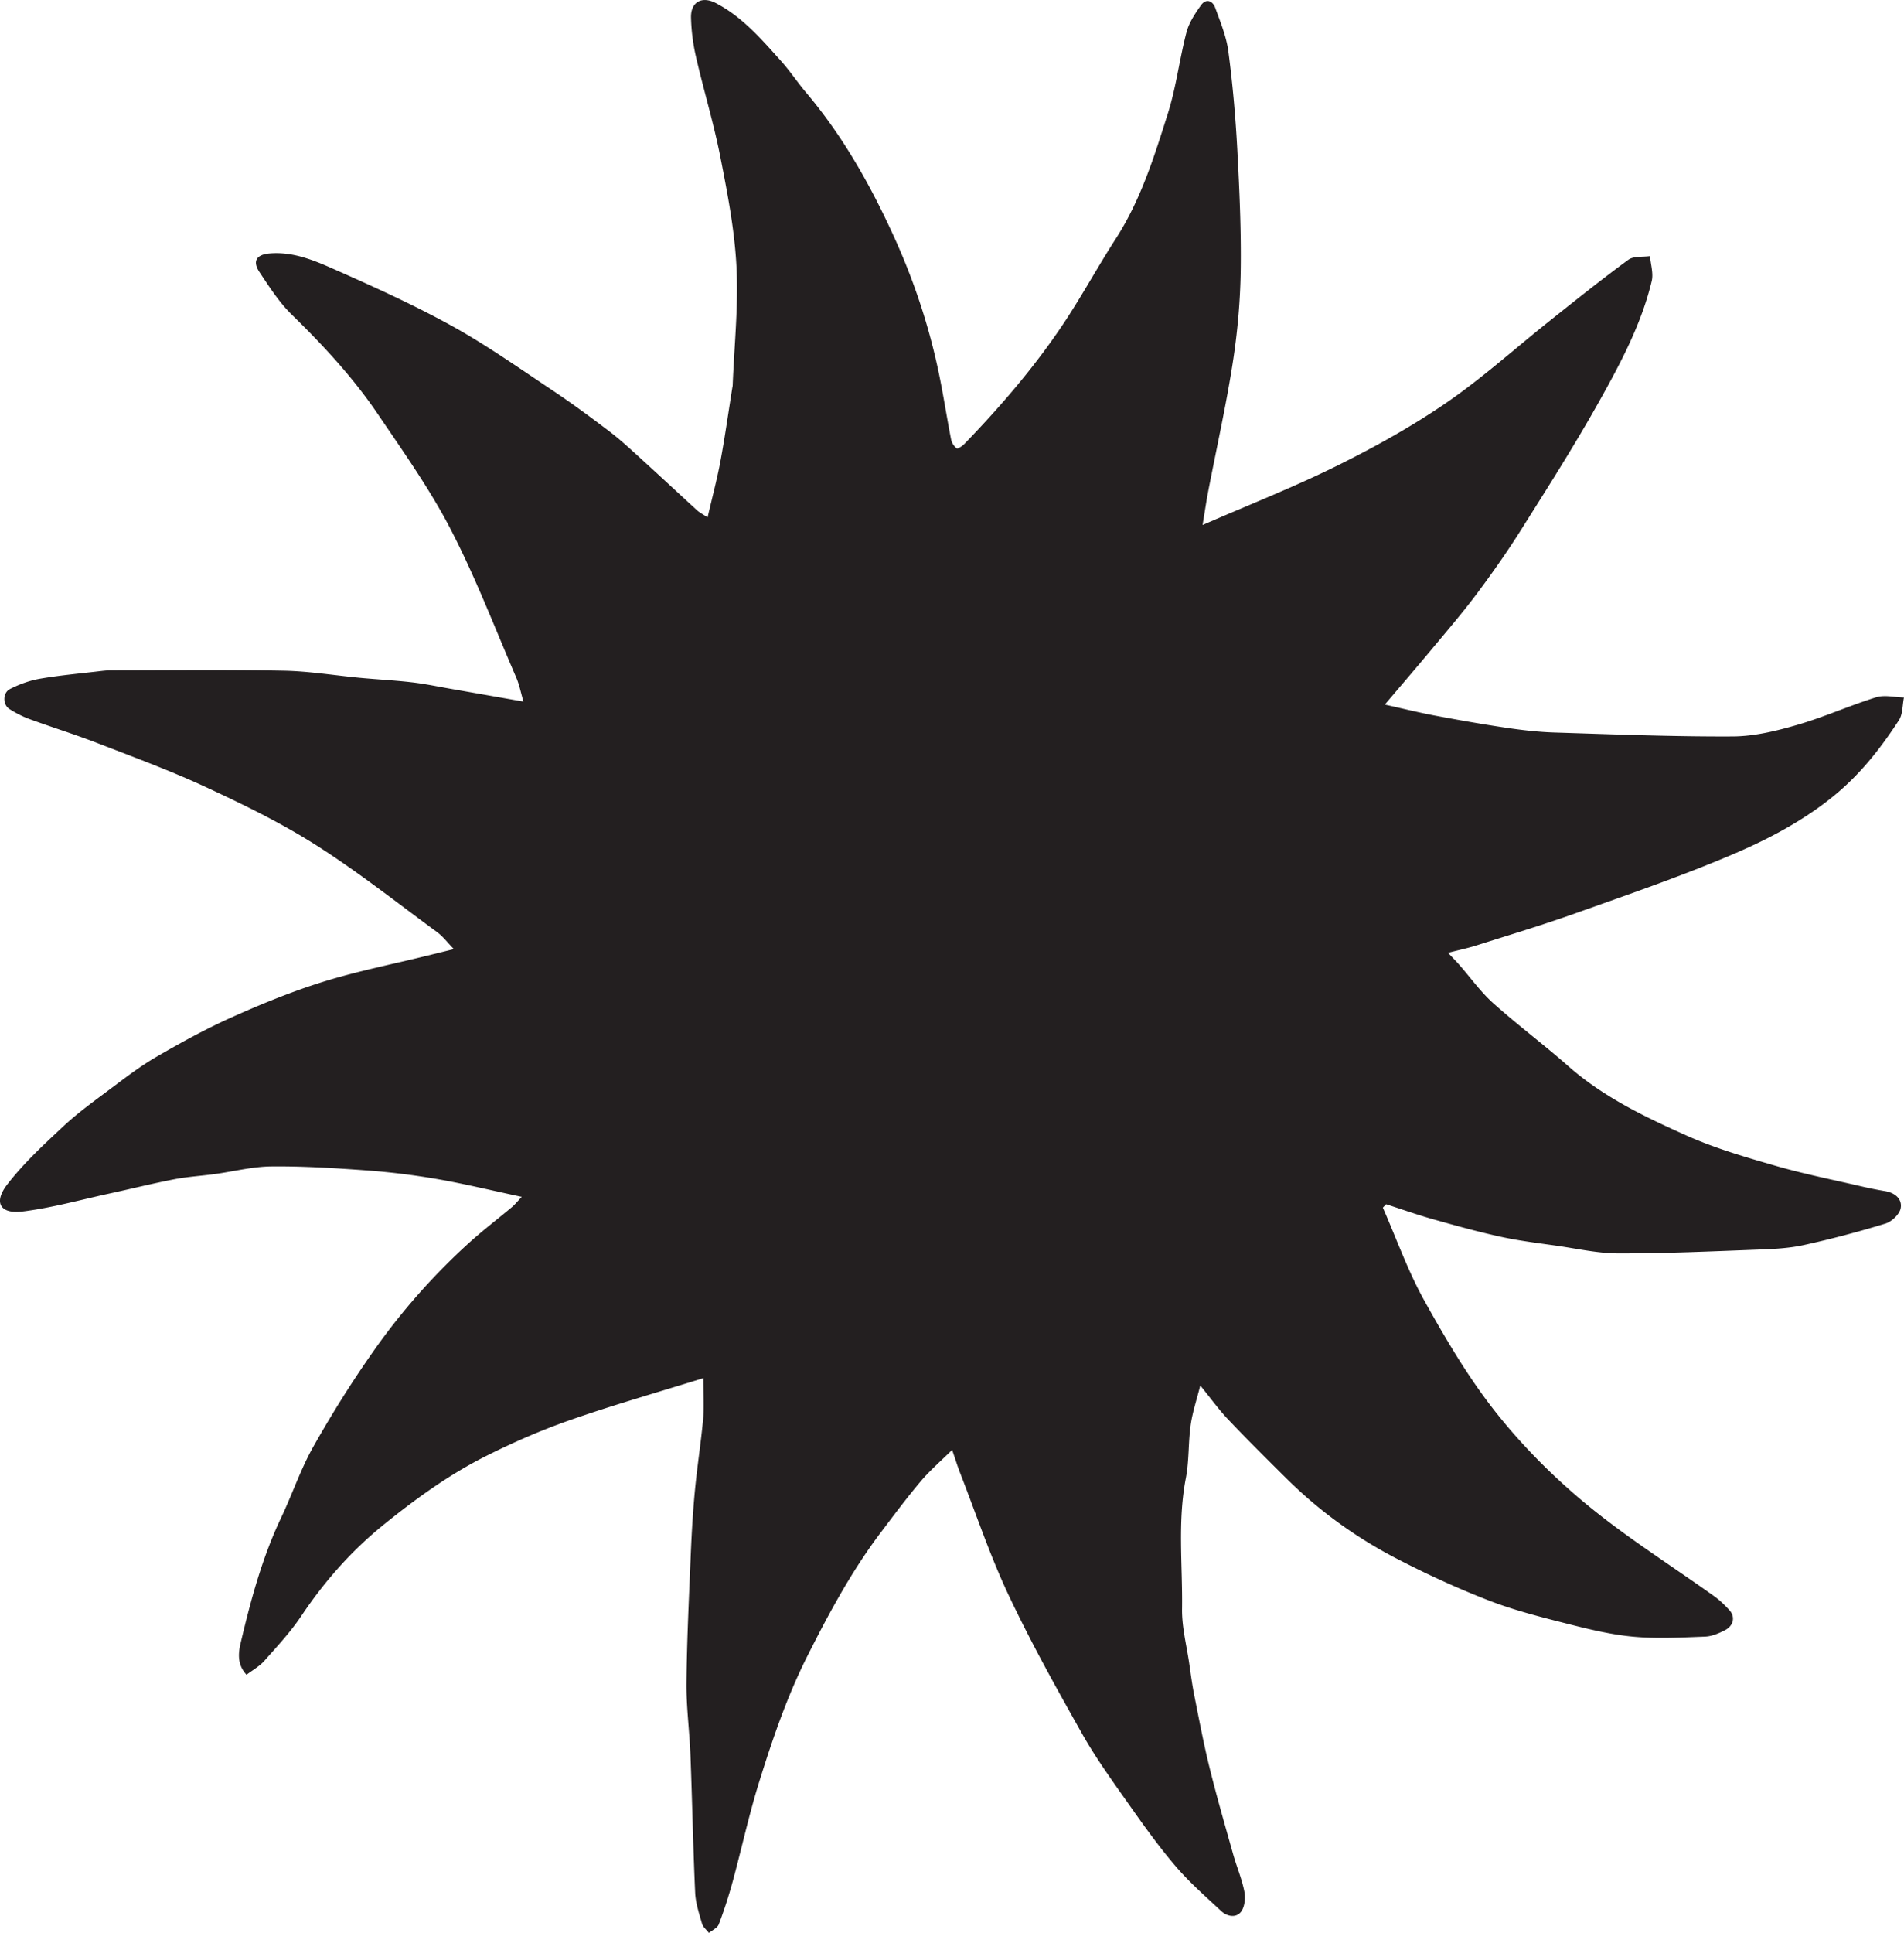
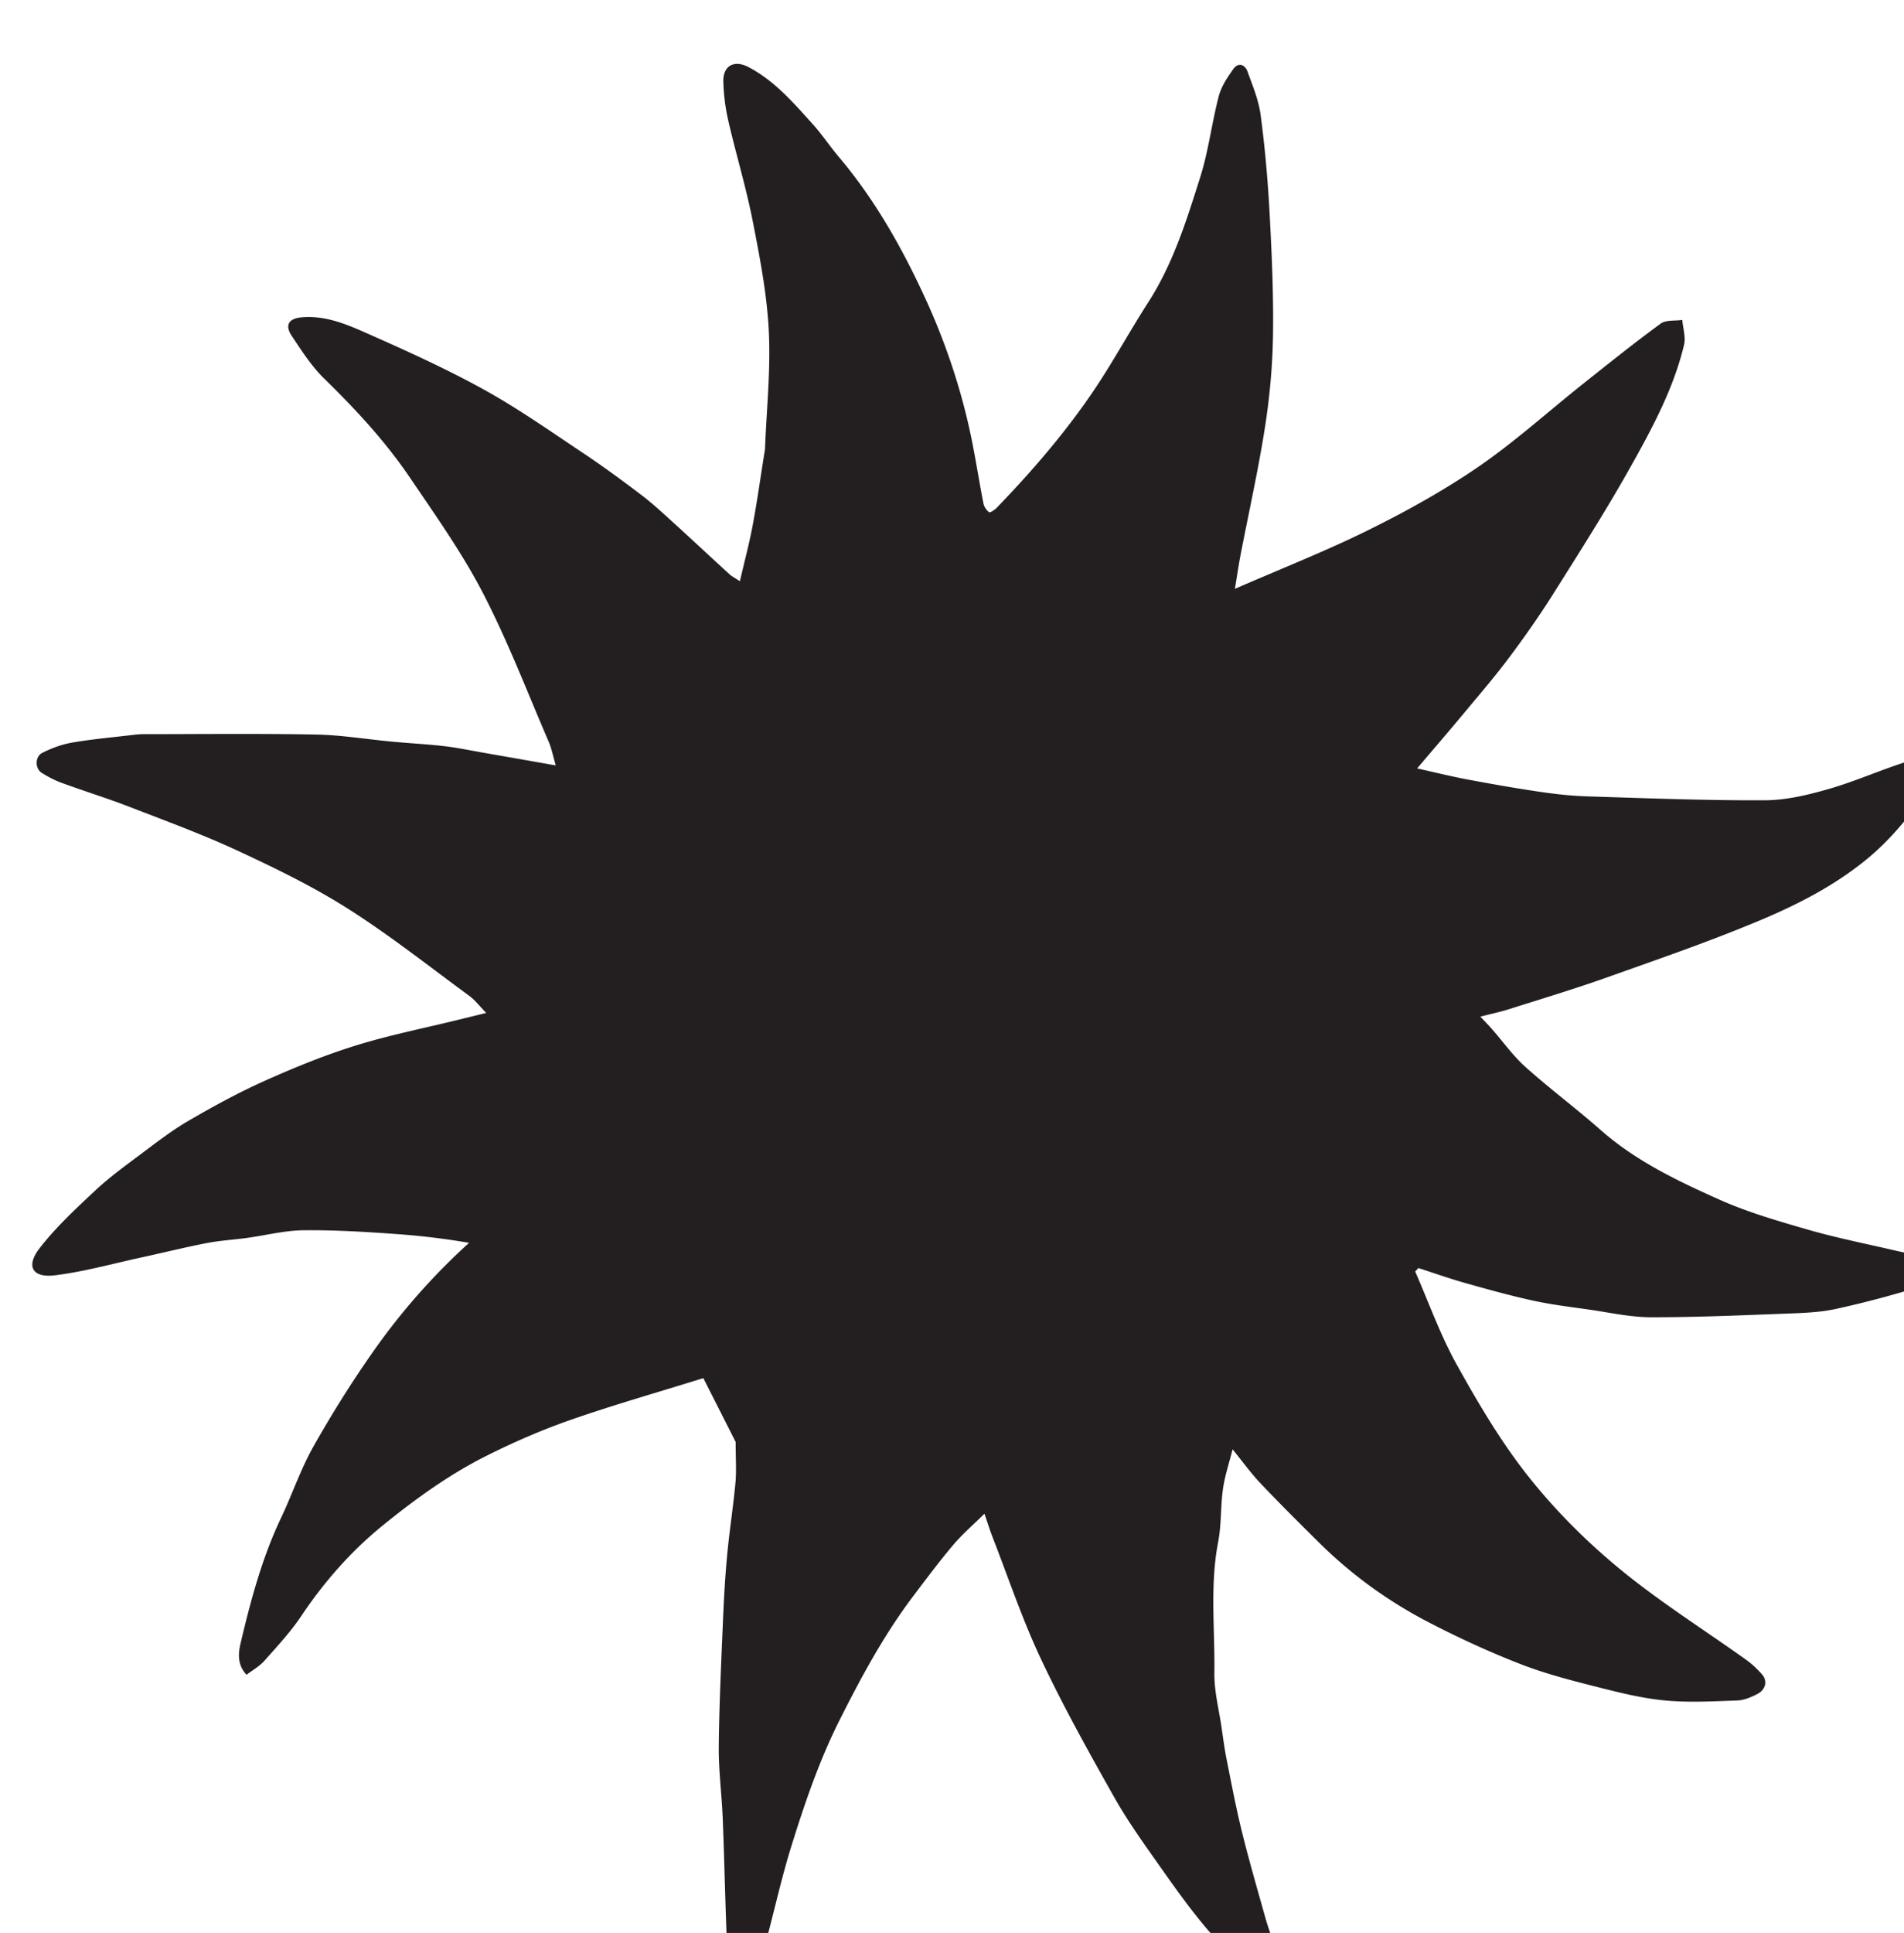
<svg xmlns="http://www.w3.org/2000/svg" data-bbox="0 0.01 507.053 514.55" viewBox="0 0 507.067 514.56" height="514.56" width="507.067" data-type="color">
  <g>
-     <path d="M187.31 366.861c-12.444 3.875-24.034 7.167-35.388 11.132-7.68 2.682-15.207 5.957-22.48 9.608-9.75 4.893-18.565 11.262-27.086 18.133-8.713 7.024-15.912 15.186-22.11 24.437-2.867 4.282-6.442 8.108-9.876 11.981-1.276 1.439-3.069 2.42-4.713 3.678-2.557-2.719-2.183-5.847-1.567-8.458 2.689-11.403 5.723-22.716 10.79-33.378 2.981-6.272 5.204-12.948 8.608-18.967 4.976-8.8 10.373-17.411 16.202-25.67a173.5 173.5 0 0 1 25.231-28.512c3.67-3.328 7.628-6.336 11.428-9.523.724-.608 1.322-1.365 2.608-2.713-8.018-1.71-15.287-3.483-22.641-4.757a194 194 0 0 0-18.969-2.307c-8.36-.612-16.754-1.121-25.127-1.037-5.002.05-9.989 1.346-14.99 2.03-3.59.491-7.233.698-10.784 1.383-5.801 1.12-11.542 2.552-17.318 3.805-7.683 1.668-15.313 3.808-23.087 4.77-6.024.745-7.833-2.387-4.105-7.203 4.334-5.599 9.627-10.504 14.824-15.368 3.763-3.52 7.982-6.575 12.122-9.673 4.121-3.082 8.217-6.269 12.65-8.85 6.562-3.82 13.256-7.492 20.178-10.593 7.933-3.552 16.033-6.87 24.323-9.448 9.045-2.812 18.39-4.661 27.604-6.93l7.24-1.776c-1.65-1.686-2.902-3.367-4.518-4.554-10.668-7.83-21.086-16.069-32.235-23.155-9.26-5.887-19.24-10.74-29.213-15.377-9.423-4.38-19.215-7.983-28.918-11.734-5.986-2.316-12.13-4.216-18.161-6.422-1.854-.677-3.647-1.614-5.32-2.668-1.815-1.143-1.844-4.314.156-5.33 2.487-1.264 5.23-2.263 7.973-2.736 5.286-.91 10.648-1.379 15.98-2.013.99-.118 1.987-.224 2.98-.224 15.334-.007 30.67-.19 45.997.105 6.794.132 13.567 1.268 20.354 1.901 4.593.428 9.208.66 13.788 1.192 3.465.402 6.892 1.131 10.333 1.73 6.219 1.085 12.435 2.18 19.326 3.39-.725-2.48-1.092-4.486-1.88-6.312-5.718-13.235-10.876-26.768-17.496-39.541-5.556-10.721-12.634-20.686-19.433-30.72-6.565-9.69-14.508-18.25-22.895-26.439-3.362-3.284-5.982-7.39-8.61-11.34-1.94-2.92-.727-4.637 2.66-4.931 6.12-.536 11.617 1.71 16.914 4.051 10.621 4.695 21.248 9.487 31.41 15.079 9.14 5.028 17.725 11.082 26.429 16.874 5.386 3.584 10.614 7.421 15.767 11.338 3.07 2.334 5.9 4.994 8.761 7.59 4.91 4.458 9.75 8.993 14.645 13.464.626.571 1.415.962 2.768 1.86 1.228-5.3 2.519-10.117 3.43-15.003 1.205-6.459 2.111-12.973 3.146-19.462.035-.22.099-.438.108-.658.41-10.505 1.537-21.047 1.015-31.507-.488-9.805-2.388-19.589-4.285-29.26-1.76-8.974-4.442-17.763-6.496-26.685a52.7 52.7 0 0 1-1.33-10.433c-.108-4.197 2.866-5.853 6.626-3.899 7.029 3.656 12.098 9.583 17.275 15.33 2.43 2.696 4.445 5.762 6.793 8.538 9.78 11.558 17.125 24.647 23.353 38.308 5.333 11.701 9.39 23.937 12.005 36.576 1.197 5.79 2.083 11.644 3.22 17.447.17.872.801 1.812 1.505 2.338.252.19 1.483-.614 2.036-1.188 9.515-9.857 18.454-20.22 26.093-31.595 5.03-7.49 9.336-15.462 14.229-23.049 6.65-10.309 10.244-21.88 13.876-33.38 2.21-7 3.071-14.415 4.934-21.538.673-2.578 2.292-5 3.867-7.219 1.345-1.894 3.105-1.225 3.798.687 1.379 3.797 2.972 7.644 3.495 11.598 1.137 8.597 1.901 17.262 2.368 25.924.581 10.807 1.074 21.646.917 32.46-.12 8.236-.868 16.525-2.14 24.665-1.792 11.458-4.341 22.8-6.536 34.195-.486 2.524-.85 5.07-1.474 8.838 12.487-5.446 24.366-10.107 35.756-15.751 10.041-4.975 19.94-10.461 29.166-16.797 9.685-6.653 18.469-14.614 27.693-21.945 6.862-5.457 13.707-10.945 20.78-16.12 1.404-1.025 3.808-.684 5.751-.973.187 2.225.957 4.59.463 6.655-2.772 11.569-8.38 22.004-14.123 32.256-6.458 11.528-13.577 22.692-20.622 33.88-3.676 5.838-7.654 11.506-11.788 17.032-3.814 5.101-7.982 9.941-12.06 14.841-3.987 4.79-8.058 9.512-12.484 14.725 4.892 1.084 9.068 2.125 13.29 2.919 6.365 1.194 12.745 2.325 19.152 3.27 4.222.624 8.493 1.114 12.754 1.247 15.818.495 31.645 1.12 47.463 1.043 5.706-.028 11.537-1.442 17.073-3.043 7.152-2.068 14.003-5.16 21.12-7.378 2.243-.7 4.922-.007 7.402.049-.42 2.044-.292 4.444-1.351 6.072-5 7.685-10.594 14.757-17.936 20.614-8.414 6.713-17.8 11.504-27.49 15.577-13.386 5.628-27.153 10.369-40.848 15.237-8.654 3.078-17.463 5.725-26.223 8.502-2.273.722-4.62 1.21-7.573 1.97 1.196 1.271 2.149 2.229 3.038 3.24 2.99 3.405 5.65 7.17 8.999 10.17 6.476 5.801 13.477 11.013 20 16.765 9.34 8.236 20.416 13.52 31.565 18.505 7.595 3.393 15.702 5.734 23.725 8.046 7.548 2.173 15.28 3.704 22.94 5.487 2.029.472 4.074.876 6.127 1.22 2.663.449 4.64 2.114 4.148 4.605-.315 1.593-2.39 3.533-4.064 4.044-7.194 2.198-14.488 4.134-21.84 5.737-3.934.859-8.051 1.041-12.099 1.193-12.37.464-24.747 1.03-37.12 1.01-5.524-.007-11.054-1.271-16.567-2.056-4.96-.708-9.954-1.308-14.84-2.378-6.103-1.334-12.135-3.013-18.15-4.709-4.16-1.173-8.24-2.628-12.355-3.957l-.864.913c3.646 8.305 6.694 16.945 11.092 24.834 5.738 10.299 11.8 20.596 19.107 29.795 7.1 8.94 15.358 17.21 24.178 24.473 10.686 8.804 22.512 16.223 33.802 24.298 1.523 1.09 2.915 2.418 4.162 3.817 1.558 1.746 1.046 4.11-1.249 5.283-1.638.839-3.504 1.636-5.296 1.701-6.324.228-12.7.592-18.977.027-5.867-.528-11.695-1.93-17.43-3.387-7.116-1.806-14.297-3.598-21.122-6.242-8.452-3.275-16.738-7.09-24.785-11.267-10.726-5.569-20.48-12.642-29.099-21.175-5.245-5.192-10.488-10.393-15.565-15.748-2.561-2.702-4.752-5.755-7.442-9.06-.923 3.685-2.07 7.058-2.562 10.524-.662 4.676-.39 9.507-1.28 14.126-2.237 11.576-.845 23.219-1.012 34.821-.07 4.866 1.222 9.754 1.926 14.628.406 2.819.778 5.648 1.337 8.438 1.284 6.42 2.493 12.862 4.064 19.214 1.917 7.747 4.139 15.42 6.3 23.104.924 3.285 2.296 6.468 2.949 9.798.339 1.73.133 4.123-.861 5.427-1.34 1.758-3.732 1.29-5.337-.212-4.108-3.844-8.387-7.57-12.032-11.828-4.44-5.182-8.439-10.764-12.376-16.35-4.372-6.207-8.86-12.388-12.585-18.982-6.857-12.14-13.66-24.354-19.6-36.956-4.96-10.52-8.666-21.635-12.903-32.497-.673-1.728-1.217-3.507-2.115-6.115-3.002 2.967-5.896 5.44-8.32 8.312-3.758 4.446-7.245 9.126-10.757 13.774-7.69 10.185-13.703 21.35-19.438 32.72-5.426 10.76-9.283 22.08-12.847 33.498-2.75 8.81-4.702 17.866-7.13 26.779a121 121 0 0 1-3.655 11.227c-.363.954-1.712 1.532-2.61 2.283-.634-.819-1.581-1.548-1.846-2.472-.78-2.707-1.704-5.472-1.83-8.25-.55-12.146-.777-24.308-1.248-36.46-.25-6.489-1.13-12.971-1.066-19.451.113-11.486.677-22.969 1.158-34.448.235-5.614.571-11.23 1.103-16.821.603-6.328 1.597-12.618 2.181-18.947.292-3.166.051-6.383.051-10.85" fill="#231f20" data-color="1" />
+     <path d="M187.31 366.861c-12.444 3.875-24.034 7.167-35.388 11.132-7.68 2.682-15.207 5.957-22.48 9.608-9.75 4.893-18.565 11.262-27.086 18.133-8.713 7.024-15.912 15.186-22.11 24.437-2.867 4.282-6.442 8.108-9.876 11.981-1.276 1.439-3.069 2.42-4.713 3.678-2.557-2.719-2.183-5.847-1.567-8.458 2.689-11.403 5.723-22.716 10.79-33.378 2.981-6.272 5.204-12.948 8.608-18.967 4.976-8.8 10.373-17.411 16.202-25.67a173.5 173.5 0 0 1 25.231-28.512a194 194 0 0 0-18.969-2.307c-8.36-.612-16.754-1.121-25.127-1.037-5.002.05-9.989 1.346-14.99 2.03-3.59.491-7.233.698-10.784 1.383-5.801 1.12-11.542 2.552-17.318 3.805-7.683 1.668-15.313 3.808-23.087 4.77-6.024.745-7.833-2.387-4.105-7.203 4.334-5.599 9.627-10.504 14.824-15.368 3.763-3.52 7.982-6.575 12.122-9.673 4.121-3.082 8.217-6.269 12.65-8.85 6.562-3.82 13.256-7.492 20.178-10.593 7.933-3.552 16.033-6.87 24.323-9.448 9.045-2.812 18.39-4.661 27.604-6.93l7.24-1.776c-1.65-1.686-2.902-3.367-4.518-4.554-10.668-7.83-21.086-16.069-32.235-23.155-9.26-5.887-19.24-10.74-29.213-15.377-9.423-4.38-19.215-7.983-28.918-11.734-5.986-2.316-12.13-4.216-18.161-6.422-1.854-.677-3.647-1.614-5.32-2.668-1.815-1.143-1.844-4.314.156-5.33 2.487-1.264 5.23-2.263 7.973-2.736 5.286-.91 10.648-1.379 15.98-2.013.99-.118 1.987-.224 2.98-.224 15.334-.007 30.67-.19 45.997.105 6.794.132 13.567 1.268 20.354 1.901 4.593.428 9.208.66 13.788 1.192 3.465.402 6.892 1.131 10.333 1.73 6.219 1.085 12.435 2.18 19.326 3.39-.725-2.48-1.092-4.486-1.88-6.312-5.718-13.235-10.876-26.768-17.496-39.541-5.556-10.721-12.634-20.686-19.433-30.72-6.565-9.69-14.508-18.25-22.895-26.439-3.362-3.284-5.982-7.39-8.61-11.34-1.94-2.92-.727-4.637 2.66-4.931 6.12-.536 11.617 1.71 16.914 4.051 10.621 4.695 21.248 9.487 31.41 15.079 9.14 5.028 17.725 11.082 26.429 16.874 5.386 3.584 10.614 7.421 15.767 11.338 3.07 2.334 5.9 4.994 8.761 7.59 4.91 4.458 9.75 8.993 14.645 13.464.626.571 1.415.962 2.768 1.86 1.228-5.3 2.519-10.117 3.43-15.003 1.205-6.459 2.111-12.973 3.146-19.462.035-.22.099-.438.108-.658.41-10.505 1.537-21.047 1.015-31.507-.488-9.805-2.388-19.589-4.285-29.26-1.76-8.974-4.442-17.763-6.496-26.685a52.7 52.7 0 0 1-1.33-10.433c-.108-4.197 2.866-5.853 6.626-3.899 7.029 3.656 12.098 9.583 17.275 15.33 2.43 2.696 4.445 5.762 6.793 8.538 9.78 11.558 17.125 24.647 23.353 38.308 5.333 11.701 9.39 23.937 12.005 36.576 1.197 5.79 2.083 11.644 3.22 17.447.17.872.801 1.812 1.505 2.338.252.19 1.483-.614 2.036-1.188 9.515-9.857 18.454-20.22 26.093-31.595 5.03-7.49 9.336-15.462 14.229-23.049 6.65-10.309 10.244-21.88 13.876-33.38 2.21-7 3.071-14.415 4.934-21.538.673-2.578 2.292-5 3.867-7.219 1.345-1.894 3.105-1.225 3.798.687 1.379 3.797 2.972 7.644 3.495 11.598 1.137 8.597 1.901 17.262 2.368 25.924.581 10.807 1.074 21.646.917 32.46-.12 8.236-.868 16.525-2.14 24.665-1.792 11.458-4.341 22.8-6.536 34.195-.486 2.524-.85 5.07-1.474 8.838 12.487-5.446 24.366-10.107 35.756-15.751 10.041-4.975 19.94-10.461 29.166-16.797 9.685-6.653 18.469-14.614 27.693-21.945 6.862-5.457 13.707-10.945 20.78-16.12 1.404-1.025 3.808-.684 5.751-.973.187 2.225.957 4.59.463 6.655-2.772 11.569-8.38 22.004-14.123 32.256-6.458 11.528-13.577 22.692-20.622 33.88-3.676 5.838-7.654 11.506-11.788 17.032-3.814 5.101-7.982 9.941-12.06 14.841-3.987 4.79-8.058 9.512-12.484 14.725 4.892 1.084 9.068 2.125 13.29 2.919 6.365 1.194 12.745 2.325 19.152 3.27 4.222.624 8.493 1.114 12.754 1.247 15.818.495 31.645 1.12 47.463 1.043 5.706-.028 11.537-1.442 17.073-3.043 7.152-2.068 14.003-5.16 21.12-7.378 2.243-.7 4.922-.007 7.402.049-.42 2.044-.292 4.444-1.351 6.072-5 7.685-10.594 14.757-17.936 20.614-8.414 6.713-17.8 11.504-27.49 15.577-13.386 5.628-27.153 10.369-40.848 15.237-8.654 3.078-17.463 5.725-26.223 8.502-2.273.722-4.62 1.21-7.573 1.97 1.196 1.271 2.149 2.229 3.038 3.24 2.99 3.405 5.65 7.17 8.999 10.17 6.476 5.801 13.477 11.013 20 16.765 9.34 8.236 20.416 13.52 31.565 18.505 7.595 3.393 15.702 5.734 23.725 8.046 7.548 2.173 15.28 3.704 22.94 5.487 2.029.472 4.074.876 6.127 1.22 2.663.449 4.64 2.114 4.148 4.605-.315 1.593-2.39 3.533-4.064 4.044-7.194 2.198-14.488 4.134-21.84 5.737-3.934.859-8.051 1.041-12.099 1.193-12.37.464-24.747 1.03-37.12 1.01-5.524-.007-11.054-1.271-16.567-2.056-4.96-.708-9.954-1.308-14.84-2.378-6.103-1.334-12.135-3.013-18.15-4.709-4.16-1.173-8.24-2.628-12.355-3.957l-.864.913c3.646 8.305 6.694 16.945 11.092 24.834 5.738 10.299 11.8 20.596 19.107 29.795 7.1 8.94 15.358 17.21 24.178 24.473 10.686 8.804 22.512 16.223 33.802 24.298 1.523 1.09 2.915 2.418 4.162 3.817 1.558 1.746 1.046 4.11-1.249 5.283-1.638.839-3.504 1.636-5.296 1.701-6.324.228-12.7.592-18.977.027-5.867-.528-11.695-1.93-17.43-3.387-7.116-1.806-14.297-3.598-21.122-6.242-8.452-3.275-16.738-7.09-24.785-11.267-10.726-5.569-20.48-12.642-29.099-21.175-5.245-5.192-10.488-10.393-15.565-15.748-2.561-2.702-4.752-5.755-7.442-9.06-.923 3.685-2.07 7.058-2.562 10.524-.662 4.676-.39 9.507-1.28 14.126-2.237 11.576-.845 23.219-1.012 34.821-.07 4.866 1.222 9.754 1.926 14.628.406 2.819.778 5.648 1.337 8.438 1.284 6.42 2.493 12.862 4.064 19.214 1.917 7.747 4.139 15.42 6.3 23.104.924 3.285 2.296 6.468 2.949 9.798.339 1.73.133 4.123-.861 5.427-1.34 1.758-3.732 1.29-5.337-.212-4.108-3.844-8.387-7.57-12.032-11.828-4.44-5.182-8.439-10.764-12.376-16.35-4.372-6.207-8.86-12.388-12.585-18.982-6.857-12.14-13.66-24.354-19.6-36.956-4.96-10.52-8.666-21.635-12.903-32.497-.673-1.728-1.217-3.507-2.115-6.115-3.002 2.967-5.896 5.44-8.32 8.312-3.758 4.446-7.245 9.126-10.757 13.774-7.69 10.185-13.703 21.35-19.438 32.72-5.426 10.76-9.283 22.08-12.847 33.498-2.75 8.81-4.702 17.866-7.13 26.779a121 121 0 0 1-3.655 11.227c-.363.954-1.712 1.532-2.61 2.283-.634-.819-1.581-1.548-1.846-2.472-.78-2.707-1.704-5.472-1.83-8.25-.55-12.146-.777-24.308-1.248-36.46-.25-6.489-1.13-12.971-1.066-19.451.113-11.486.677-22.969 1.158-34.448.235-5.614.571-11.23 1.103-16.821.603-6.328 1.597-12.618 2.181-18.947.292-3.166.051-6.383.051-10.85" fill="#231f20" data-color="1" />
  </g>
</svg>